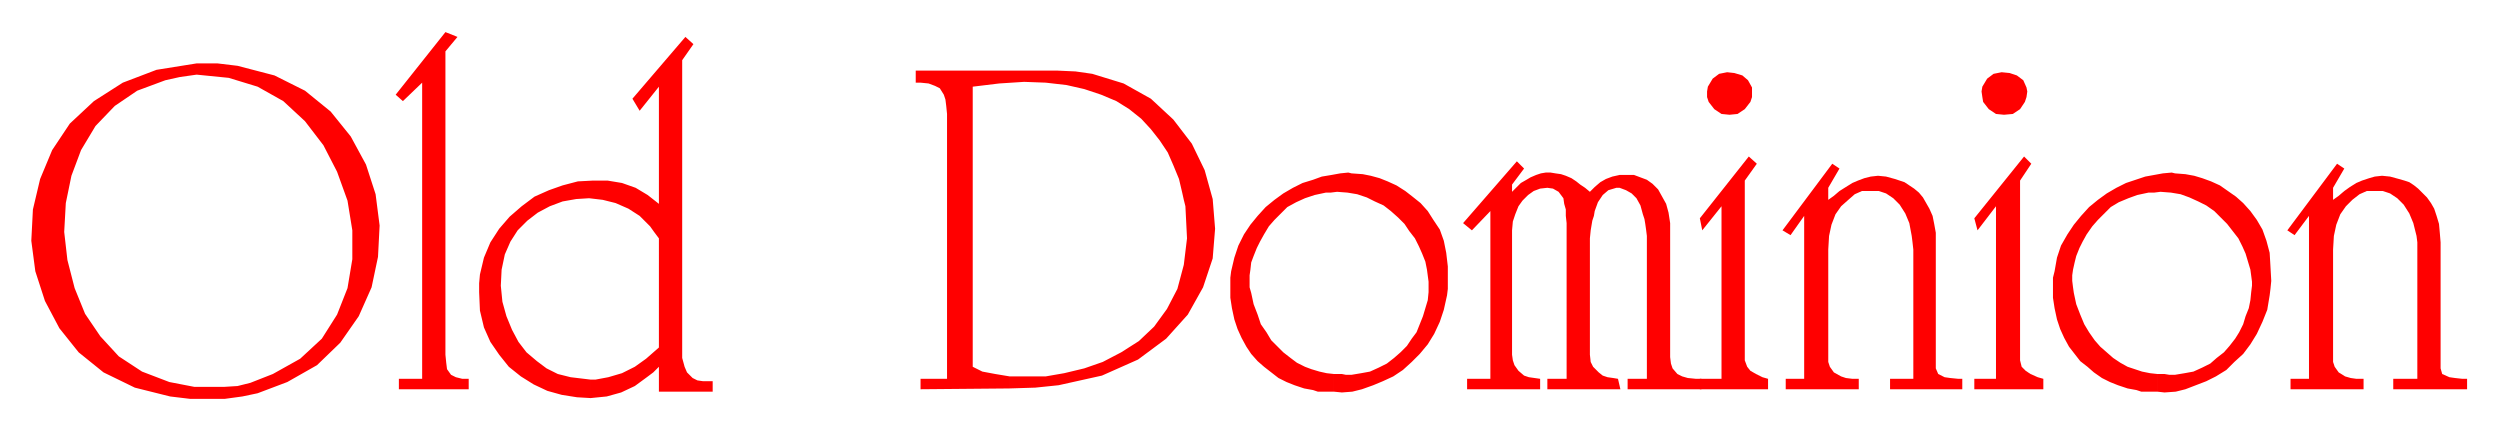
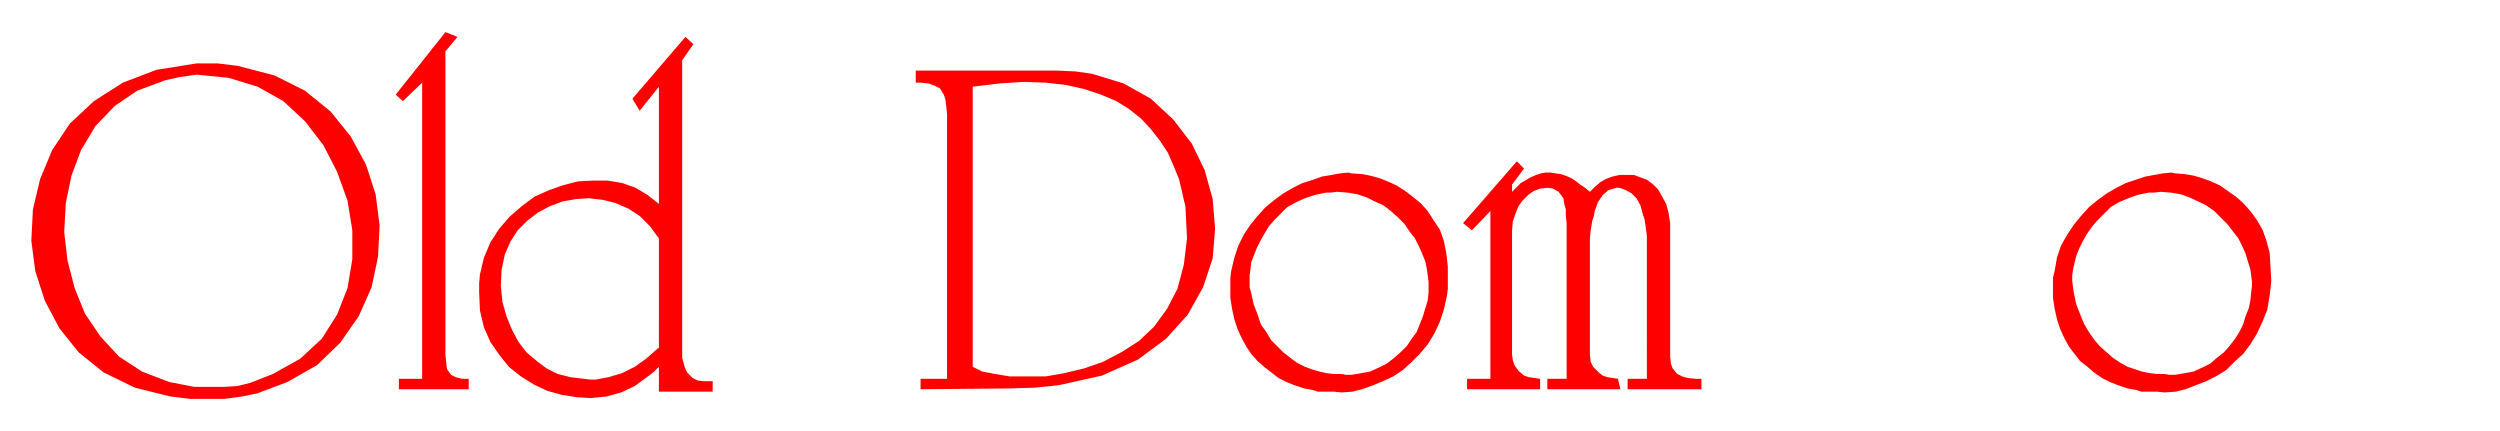
<svg xmlns="http://www.w3.org/2000/svg" width="493.465" height="85.069" fill-rule="evenodd" stroke-linecap="round" preserveAspectRatio="none" viewBox="0 0 3115 537">
  <style>.brush1{fill:red}.pen1{stroke:none}</style>
-   <path d="M2877 472V269l-18 24-9-6 62-83 9 6-14 24v15l7-5 7-6 7-5 8-5 7-3 9-3 7-2 9-1 10 1 11 3 7 2 6 2 6 4 5 4 11 11 5 7 4 7 3 9 3 10 1 11 1 12v157l2 7 9 4 7 1 9 1h6v13h-92v-13h30V302l-1-8-4-16-5-12-7-11-8-8-9-6-9-3h-20l-9 4-9 7-8 8-7 10-5 13-3 14-1 17v140l2 6 5 7 8 5 7 2 7 1h9v13h-91v-13h23zm-408-358 1-6 6-10 8-6 10-2 10 1 9 3 8 6 4 9 1 5-1 7-2 6-6 9-9 6-11 1-10-1-9-6-7-9-1-6-1-7zm18 358V257l-23 30-4-15 62-77 9 9-14 21v224l2 8 5 5 6 4 9 4 7 2v13h-86v-13h27zm-239 0V269l-17 24-10-6 62-83 9 6-14 24v15l7-5 7-6 8-5 8-5 7-3 8-3 8-2 9-1 10 1 11 3 6 2 6 2 6 4 6 4 6 5 5 6 4 7 4 7 4 9 2 10 2 11v169l3 7 8 4 7 1 10 1h5v13h-90v-13h29V311l-1-9-1-8-3-16-5-12-7-11-8-8-9-6-9-3h-21l-9 4-8 7-9 8-7 10-5 13-3 14-1 17v140l2 6 5 7 9 5 6 2 8 1h8v13h-91v-13h23zm-121-358 1-6 6-10 8-6 10-2 9 1 10 3 7 6 5 9v12l-2 6-7 9-9 6-10 1-10-1-9-6-7-9-2-6v-7zm18 358V257l-24 30-3-15 61-77 10 9-15 21v224l3 8 4 5 7 4 8 4 7 2v13h-85v-13h27z" class="pen1 brush1" />
  <path d="M1857 472V263l-23 24-11-9 67-77 9 9-15 20v9l11-11 7-4 5-3 7-3 6-2 6-1h6l6 1 7 1 6 2 7 3 6 4 5 4 6 4 6 5 6-6 7-6 7-4 8-3 9-2h18l8 3 8 3 7 5 7 7 10 18 3 11 2 13v167l1 8 2 6 6 7 6 3 7 2 10 1h7v13h-92v-13h24V294l-1-8-1-7-1-6-2-6-3-11-5-9-6-6-7-4-8-3h-4l-10 3-7 6-6 9-4 11-1 6-2 6-1 6-1 6-1 10v145l1 9 3 6 7 7 5 4 6 2 7 1 6 1 3 13h-91v-13h24V278l-1-9v-8l-2-7-1-7-6-8-7-4-7-1-9 1-8 3-7 5-7 7-5 7-4 10-3 9-1 11v155l1 7 2 6 5 7 7 6 6 2 7 1 7 1v13h-91v-13h29zm-1331 0V103l-24 23-9-8 62-78 15 6-15 18v378l1 10 1 8 5 7 6 3 8 2h8v13h-87v-13h29zm-246 25h-43l-25-3-44-11-39-19-31-25-24-30-18-34-12-37-5-38 2-39 9-38 15-36 22-33 30-28 36-23 42-16 50-8h26l25 3 46 12 38 19 32 26 25 31 19 35 12 37 5 39-2 39-8 38-16 36-23 33-29 28-37 21-37 14-19 4-22 3v-15l16-1 16-4 28-11 34-19 27-25 19-30 13-33 6-36v-36l-6-37-13-36-17-33-23-30-27-25-32-18-36-11-40-4-21 3-18 4-35 13-28 19-24 25-18 30-12 32-7 34-2 36 4 35 9 35 13 32 19 28 23 25 29 19 34 13 31 6h38v15zm456-1-17-1-19-3-18-5-17-8-16-10-15-12-12-15-11-16-8-18-5-21-1-23v-11l1-11 5-21 8-19 11-17 13-15 15-13 16-12 18-8 17-6 19-5 19-1h18l18 3 17 6 15 9 14 11V108l-24 30-9-15 66-77 10 9-14 20v371l3 11 3 7 7 7 6 3 7 1h12v13h-67v-31l-7 7-8 6-15 11-17 8-18 5-20 2v-23h6l16-3 17-5 16-8 14-10 16-14V297l-6-8-5-7-13-13-14-9-16-7-16-4-17-2-16 1-17 3-16 6-15 8-13 10-12 12-9 14-7 16-4 19-1 20 1 10 1 10 5 18 7 17 8 15 10 13 13 11 12 9 14 7 16 4 25 3v23zm522-12-111 1v-13h33V142l-1-10-1-8-2-6-5-8-6-3-8-3-10-1h-6V88h177l22 1 21 3 39 12 34 19 28 26 23 30 16 33 10 36 3 37-3 37-12 36-19 34-27 30-35 26-45 20-54 12-29 3-32 1v-15h45l23-4 25-6 23-8 23-12 22-14 19-18 16-22 13-25 8-30 4-33-2-40-2-8-2-9-4-17-7-17-7-16-10-15-11-14-12-13-15-12-16-10-19-8-21-7-22-5-26-3-27-1-31 2-33 4v349l6 3 6 3 16 3 18 3v15zm404 4h-20l-6-2-11-2-12-4-10-4-10-5-9-7-9-7-8-7-8-9-6-9-6-11-5-11-4-12-3-14-2-13v-25l1-8 4-17 5-15 7-14 8-12 9-11 10-11 11-9 11-8 12-7 12-6 13-4 11-4 12-2 11-2 10-1 4 1 14 1 10 2 11 3 10 4 11 5 11 7 9 7 10 8 9 10 7 11 8 12 5 14 3 15 2 17v28l-1 8-4 18-5 15-7 15-8 13-10 12-10 10-11 10-12 8-13 6-12 5-14 5-12 3-13 1-10-1v-22h10l5 1h7l12-2 11-2 11-5 10-5 9-7 8-7 8-8 6-9 6-8 4-10 4-10 3-10 3-10 1-10v-13l-2-15-2-10-4-10-4-9-5-10-7-9-6-9-8-8-9-8-9-7-11-5-10-5-12-4-12-2-13-1-8 1h-6l-14 3-12 4-11 5-11 6-8 8-8 8-7 8-6 10-5 9-4 8-4 10-3 8-1 9-1 7v15l2 7 3 14 5 13 4 12 7 10 6 10 8 8 7 7 9 7 8 6 10 5 8 3 10 3 9 2 9 1v22zm1026 0h-20l-6-2-11-2-12-4-10-4-10-5-10-7-8-7-9-7-7-9-7-9-6-11-5-11-4-12-3-14-2-13v-25l2-8 3-17 5-15 8-14 8-12 9-11 10-11 11-9 11-8 12-7 12-6 12-4 12-4 11-2 11-2 11-1 4 1 13 1 11 2 10 3 11 4 11 5 10 7 10 7 9 8 9 10 8 11 7 12 5 14 4 15 1 17 1 18-1 10-1 8-3 18-6 15-7 15-8 13-9 12-11 10-10 10-13 8-12 6-13 5-13 5-12 3-14 1-9-1v-22h9l6 1h7l12-2 11-2 11-5 10-5 8-7 9-7 7-8 7-9 5-8 5-10 3-10 4-10 2-10 1-10 1-8v-5l-2-15-3-10-3-10-4-9-5-10-7-9-7-9-8-8-8-8-10-7-10-5-11-5-11-4-12-2-13-1-8 1h-7l-14 3-11 4-12 5-10 6-8 8-8 8-7 8-7 10-5 9-4 8-4 10-2 8-2 9-1 7v7l1 8 1 7 3 14 5 13 5 12 6 10 7 10 7 8 8 7 8 7 9 6 9 5 9 3 9 3 10 2 9 1v22z" class="pen1 brush1" />
</svg>